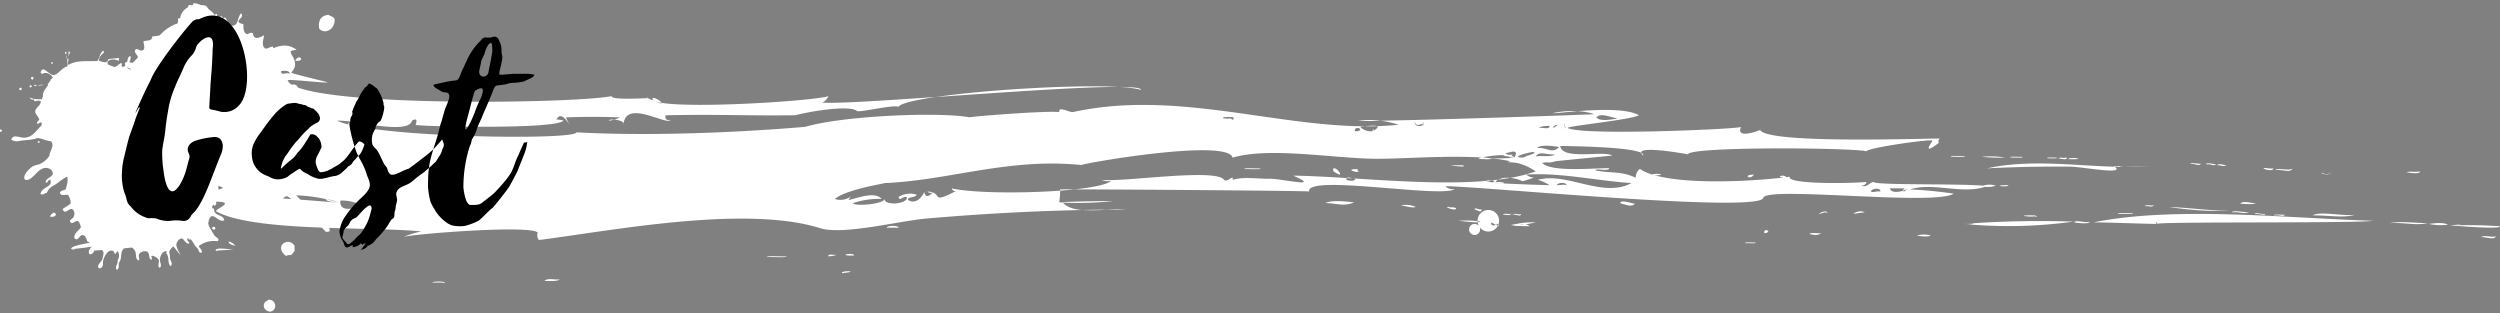
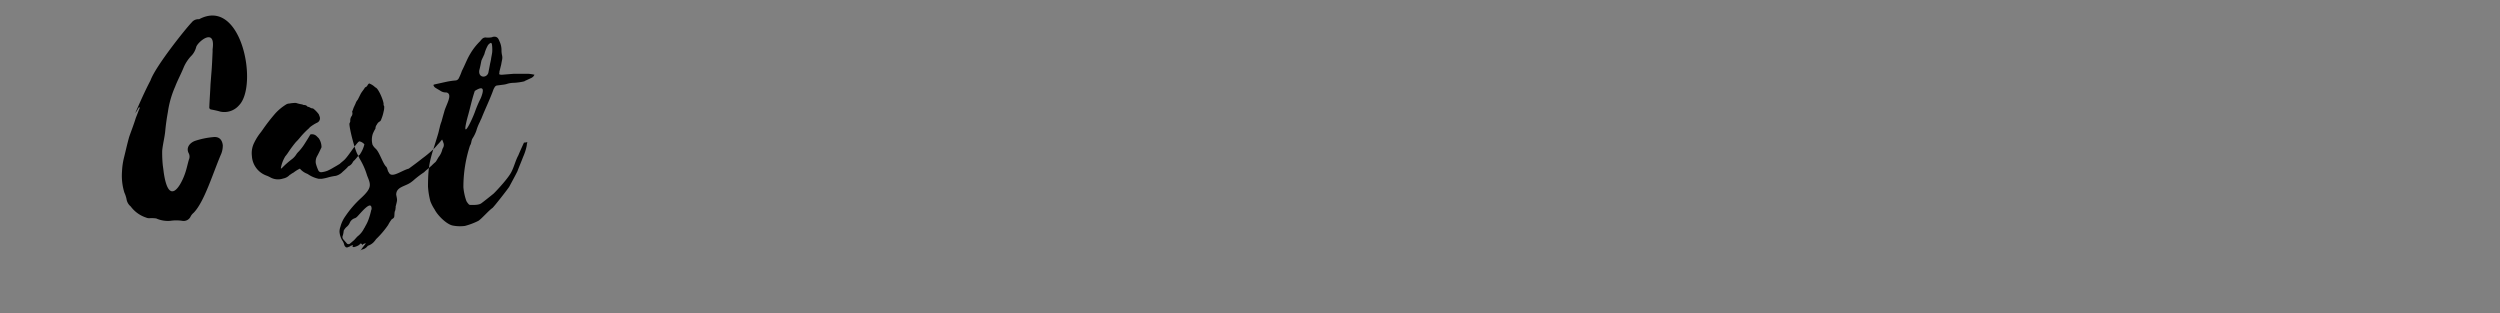
<svg xmlns="http://www.w3.org/2000/svg" width="750" height="94" viewBox="0 0 750 94">
  <rect x="0" y="0" width="750" height="94" fill="#808080" stroke="none" />
  <defs>
    <style>
      .cls-1 {
        fill: #fff;
      }

      .cls-1, .cls-2 {
        fill-rule: evenodd;
      }
    </style>
  </defs>
  <g id="ttl_cast">
-     <path id="シェイプ_3" data-name="シェイプ 3" class="cls-1" d="M4150,69.867c0.32,1.094-14.33-.247-15.01-0.232Q4142.505,69.384,4150,69.867Zm-15.01-.232C4139.22,69.129,4139.28,69.541,4134.99,69.635Zm-6.38-.461c1.2-.128,4.42-0.614,5.74.232A17.438,17.438,0,0,1,4128.61,69.174Zm-11.81-.231c3.75-.631,6.81-0.062,11.49,0C4124.61,69.736,4121.77,68.69,4116.8,68.943Zm5.11-15.276c1.32-.383,2.04.056,4.14-0.231C4125.8,54.4,4122.74,53.785,4121.91,53.667Zm-74.7,15.507c-0.17-1.117-.82.01,0,0-2.4.03-16.09-.5-19.16-0.464,24.28-4.908,57.68-1.3,83.96-.463C4105.78,69.04,4047.1,68.432,4047.21,69.174Zm46.6-2.546c2.21-1.409,9.59.376,12.77-.232C4103.11,67.53,4098.46,66.528,4093.81,66.628Zm2.56-12.729c1.39,0.49,2.45.413,3.19-.232C4098.75,54.452,4097.69,54.529,4096.37,53.9Zm0,0C4097.44,53.784,4097.41,54.247,4096.37,53.9Zm-13.73-.927c0.21-.776,4.52.452,5.11-0.463C4087.32,54.023,4084.29,52.734,4082.64,52.972Zm2.88,13.424c-0.57.782-1.64-.006-3.2,0.232C4081.63,66.185,4084.66,66.481,4085.52,66.4Zm-6.39-13.887c-0.72-.426,1.8.241,2.87,0C4081.96,53.49,4079.36,52.878,4079.13,52.509Zm0.32,13.656c0.48,0.6-2.04-.068-2.87,0C4076.13,65.539,4078.46,66.343,4079.45,66.164Zm-7.34-3.008c0.68-1.148,3.36-.055,4.79-0.232C4075.28,63.5,4074.17,63.094,4072.11,63.156Zm-2.55,2.545c0.29-.733,3.71.013,5.1,0C4072.97,66.27,4072.05,65.5,4069.56,65.7Zm-1.3-.444c0.22-.007.44-0.009,0.66-0.018C4064.99,65.406,4067.01,65.3,4068.26,65.257Zm-17.54-1.176c5.98,0.233,12.43,1.158,18.2,1.158-0.12,0-.37.007-0.66,0.018A94.685,94.685,0,0,1,4050.72,64.081Zm14.36-12.5c0.85-.736,1.82,0,2.88,0C4066.8,52.117,4066.43,51.5,4065.08,51.583Zm-3.19-.231c-0.29-.733,2.3-0.118,2.87,0C4064.22,51.957,4063.11,51.026,4061.89,51.352Zm-4.79-.231c0.07-.47,1.89.079,3.2,0C4059.64,51.971,4058.46,51.062,4057.1,51.121Zm-13.72,12.728c0.34-.523,2.01-0.086,2.87-0.229C4045.42,64.3,4044.87,63.744,4043.38,63.849Zm-3.51,2.083c0.33,0.482-3.23.12-4.47,0.232C4035.07,65.684,4038.63,66.044,4039.87,65.932Zm-2.23-13.861c2.38,0.007,4.72-.062,7.01-0.256A47.369,47.369,0,0,1,4037.64,52.071Zm-16.57-.079c-8.32-.07-16.64.084-24.94,0.517,12.4-2.752,25.79-.844,38.28-0.489C4037.88,54.594,4024.53,52.021,4021.07,51.992Zm13.05-.177a3.522,3.522,0,0,0,1.42.135c0.7,0.057,1.4.1,2.1,0.121-1.07,0-2.15-.021-3.23-0.052C4034.32,51.954,4034.23,51.888,4034.12,51.815Zm1.42,0.135c-0.47-.038-0.95-0.082-1.42-0.135C4036.89,51.755,4036.42,51.912,4035.54,51.95Zm-15.15-2.218C4021.41,48.888,4026.81,49.985,4020.39,49.732Zm-2.87-.231c0.8-.424,1.23.017,2.55-0.232C4020.14,50.252,4018.07,49.533,4017.52,49.5Zm-3.19,0c-0.85-.41,1.87-0.169,2.55-0.232C4017.73,49.68,4015.01,49.438,4014.33,49.5Zm-11.17-.231c-0.61-.456,2.56-0.139,3.51-0.233C4007.27,49.493,4004.11,49.176,4003.16,49.27Zm-8.62-.232a28.054,28.054,0,0,1,7.02.232A50.944,50.944,0,0,1,3994.54,49.038Zm-9.26,0c-0.42-.474,3.01-0.125,4.15-0.231C3989.85,49.28,3986.42,48.931,3985.28,49.038Zm-60.97,6.018c-0.01-.7,1.12-0.576,1.91-0.7C3925.69,54.917,3925.37,55.453,3924.31,55.056ZM3463.64,70.614c-0.03-.642.6-0.705,0.96-0.36C3464.72,71.141,3463.96,71,3463.64,70.614Zm-52.33-25.874C3411.63,43.537,3412.46,45.242,3411.31,44.739Zm570.35,0.1c-5.48,4.232-1.9-.5-1.92-0.635-0.26-.606-19.52,2.118-19.78,3.176-4.11-1.078-53.35-1.508-53.6.936-1.09-.262-14.39-2.593-13.99-0.47-3.76-1.949-24.07-2.033-24.31-2.054,0.62,4.378,12.84,1.269,15.63,2.859,0,0.056-10.98,1.063-17.12,1.726a5.822,5.822,0,0,1-2.74.316c-0.58.075-1.02,0.138-1.2,0.182,2.78,2.9,15.9,1.493,20.11,1.588-0.06,1.092-4.01-.105-4.15.634,4.79,1,7.69.133,12.13,2.224a3.25,3.25,0,0,1,1.24-2.658,13.248,13.248,0,0,0,3.66,1.686,4.95,4.95,0,0,1,2.83.013,4.211,4.211,0,0,1-2.7.026c9.43,2.92,28.24,2.176,39.29.862-0.3-.034-0.67-0.094-1.15-0.193a0.166,0.166,0,0,0,.17-0.212,1.725,1.725,0,0,1,1.87.3q0.54-.068,1.05-0.137c-1.25,2.173,16.27,2.132,22.98,1.589a1.259,1.259,0,0,1-1.6.953c1.56,1.073,2.51-.953,3.83-0.953-0.08,1.015,25.8.437,32.7,1.115a6.121,6.121,0,0,1,3.84-.015,7.111,7.111,0,0,1-3.21.342c-6.92,2.307-15.79-1.412-22.48.782q6.57,0.315,13.08,1.27c-5.58,3.742-56.68-2.338-57.11,1.271-1.45,4.706-86.59-3.632-95.41-3.495a3.211,3.211,0,0,0,2.86.832c-3.78,2.857-44.86-4.548-43.71.757,0.1-.218-53.34-0.619-70.4-0.643,5.42-.575,9.65-1.421,11.05-2.535a4.835,4.835,0,0,1-2.87-.317c6.45,0.713,33.86-3.523,36.63-.093,0.92,1.145,3.06-1.8,2.62.093,3.37-1.065,7.62-.254,11.09-0.334,3.54-.08,16.06,3.015,7.1-0.937,4.88,0.069,10.34.371,16.09,0.722a0.749,0.749,0,0,0-.14.549c1.03,0.354,2.81.434,2.64-.395,13.01,0.807,27.19,1.723,39.18.715,0.73,0.129,2.53.833,2.54,0a7.771,7.771,0,0,1-.85-0.152c0.67-.068,1.34-0.142,1.99-0.224a1.659,1.659,0,0,0-.82,1.011c0.99,0.083,1.64.109,2.05,0.1q7.11,0.357,14.22.532a13.252,13.252,0,0,0-3.51-1.588c8.57-2.482,19.55,5.63,28.08.953-10.64-.682-20.85-3.173-31.59-2.541a4.116,4.116,0,0,0,2.55.952c-0.76,0-3.74,1.323-3.83.954a9.64,9.64,0,0,0-3.6-.9,48.71,48.71,0,0,0,7.75-1.957,16.8,16.8,0,0,0-5.36-2.484,18.747,18.747,0,0,0-2.87-.272c-0.21-.135.19-0.219,0.79-0.255a49.927,49.927,0,0,0-5.62-.882c-0.78.5-2.85,0.065-4.11,0.212a1.569,1.569,0,0,1,.91-0.476c-3.81-.242-7.88-0.263-11.9-0.189a0.506,0.506,0,0,1-.46.009c-8.02.161-15.78,0.676-20.84,0.525-13.23-.394-30.81-3.45-41.48-0.317-1.4-5.894-45.27,1.75-45.31,2.224-21.86-2.256-39.93,4.65-59.04,5.4,0.67,0.021-11.57,1.856-14.99,4.765a5.311,5.311,0,0,0,5.1-.953,3.262,3.262,0,0,0-.95,1.272c2.2-.419,7.89-2.769,9.89-0.318a24.017,24.017,0,0,0-8.62,1.271c0.37,1,9.05.374,9.57-1.271-0.44,1.888,6.14,1.815,6.71-.318-0.91-1.14-2.28,1.439-2.56-.319a6.705,6.705,0,0,1,5.43-.634c-0.44,1.067-2.97.5-2.55,1.588,2.6,1.693,4.65-1.74,4.81-2.425,0.33,1.576,1.18,1.647,2.52.2a1.523,1.523,0,0,1-1.59-.317c5.15,0.232.39,4.141,8.93-.319a1.017,1.017,0,0,1-1.59-.636c5.57,1.352,20.65,1.567,32.51.693a24.707,24.707,0,0,1-.28,3.437,7.618,7.618,0,0,0,1.08.147c1.22,1.417,3.33,2.019,5.77,2.226-15.58.333-31.44,1.221-46.71,2.556-8.33.731-25,5.036-31.86,2.889-22.58-7.065-62.9.822-84.39,3.553a2.411,2.411,0,0,1-.35-2.237c-2.33-2.346-36.54.361-40.15,1.278a24.665,24.665,0,0,1,5.28-1.6c-6.23-.682-16.83-0.709-27.68-1.077a2.324,2.324,0,0,1,.16.954,1.56,1.56,0,0,1-1.22.186l-1.14-1.219c-12.94-.5-25.84-1.576-31.76-4.917,0.14-.921,5.89-2.789.08-2.879-0.04.182-.05,0.371-0.08,0.554,0.24,0.028.47,0.055,0.71,0.085a2.163,2.163,0,0,1-.72-0.014,1.089,1.089,0,0,1-.27.57c-0.28.349-.25-0.385-0.48-0.22a0.851,0.851,0,0,0-.39.821c0.09,0.486.44,0.072,0.58,0.406-0.12,2.247,2.84,1.536,3.04,3.4-1.7.865-3.42-2.8-4.44-.458-0.11.251-.2,0.46-0.27,0.661a1.312,1.312,0,0,1,.12.278c-0.07.006-.13,0.008-0.19,0.008a2.657,2.657,0,0,0,.49,1.754c0.47,0.85,1.18,2.091,1.41,2.371,0.48,0.587,1.65.795,0.91,1.675a7.4,7.4,0,0,0-5.68,1.443c0.39,0.821,1.08,1.142.92,1.913-0.77.464-.84-0.553-1.17-1.05-0.26-.4-0.68-0.679-0.93-1.058a11.057,11.057,0,0,0-1.12-1.764c-0.25.028-.5,0.058-0.74,0.085a5.052,5.052,0,0,0,.67-0.14l-0.06-.05a0.826,0.826,0,0,0-.61.191,0.878,0.878,0,0,1,.1-0.405,1.213,1.213,0,0,0-.43.026c-0.49.541,0.59,0.891,0.52,1.406-0.6.43-1.4-.686-1.93-1.354-0.98-.376-1.71.807-1.92,1.541-0.09,1.153.71,2.185,1.26,3.42l-2.17-2.676a3.654,3.654,0,0,0-1.25,1.661,8.891,8.891,0,0,1,.26,2.031c0.16,0.756.95,1.665,0.13,2.226-1.04-1.074-.18-2.463-1.22-3.8-0.21-.3.12-0.432,0.11-0.668-1.12-.208-1.96,1.233-2.07,2.353-0.09.963,0.82,2.232-.14,2.618-0.72-.642.15-1.735-0.28-2.508a3.372,3.372,0,0,0-1.92-1.116c-0.56.249,0.27,0.913-.19,1.193-0.99-.154-0.33-1.718-1.31-2.422a2.177,2.177,0,0,0-2.37.7c-0.36.66,0.15,1.148-.02,1.948-1.18-.142-0.82-1.645-1.08-2.431a2.589,2.589,0,0,0-1.08-1.439c-0.79.09-1.59,0.173-2.38,0.248a2.418,2.418,0,0,0-.46.573c-0.46.753-.32,1.744-0.56,2.728-0.1.419-.43,0.806-0.52,1.252-0.13.74,0.22,1.4-.63,1.923-0.75-1.213.62-1.8,0.22-2.9a2.43,2.43,0,0,0,.09-2.71c-0.55.2-.38,0.616-0.86,0.839a4.2,4.2,0,0,0-.51-0.931,1.59,1.59,0,0,0-1.54.246,5.652,5.652,0,0,0-1.49,2.76c-0.14.838,0.25,2.015-1.19,2.228-0.98-.77.49-1.731,0.93-2.692a7.967,7.967,0,0,0,.39-2.152c-0.14-.226-0.28-0.449-0.42-0.656-0.82.052-1.62,0.1-2.39,0.146a1.376,1.376,0,0,1-1.39,1.138c-0.64-1.016.18-1.6,0.6-2.3q-2.76.449-5.6,0.7c-0.29-.055-0.56-0.069-0.53.051-0.19-.712,2.17-1.352,5.65-1.905a8.364,8.364,0,0,0-.79-0.417c-0.37-1.072-.71-2.122-1.71-1.837-0.64.182-.72,1-1.6,1.246a0.619,0.619,0,0,0-.48-0.22c-0.51-1.482,1.16-2.314,1.85-3.438a4.2,4.2,0,0,0-.67-1.686c-0.8-.8-1.7,1.042-2.39.229-0.63-.745.3-0.81,0.83-1.549a1.951,1.951,0,0,0-.18-2.321c-1.06-.782-2.36,1.918-3.06-0.126,0.77-.65,1.54-0.9,2.43-1.7a4.943,4.943,0,0,0-.75-2.489c-0.78-.388-2.24.589-2.48-0.811,0.45-.687.98-0.476,1.75-0.966,0.26-1.178.81-2.479,0.4-3.791a17.73,17.73,0,0,0-2.95,1.995c-1.36.928-2.53,1.259-3.12,2.875-0.63.08-1.18,0.775-1.92,0.36,0.16-2.075,4.02-2.119,2.88-4.313-0.7.018-.64,1.162-1.32,0.839-0.12-1.242,2.11-1.576,2.16-2.755a1.856,1.856,0,0,0-1.2-1.437c-3.27-1.155-4.75,4.209-7.2,3.354-0.86-1.167,1.37-3.429,2.52-4.073a8.63,8.63,0,0,1,1.68-.479,6.712,6.712,0,0,0,3.24-2.755c-0.41-.506,1.75-3.014.36-4.193-1.58-.162-2.81-0.962-4.2-0.958-0.91.517-3.63,0.587-5.16,0.839a3.1,3.1,0,0,1-2.52-.36c0.5-1.785,2.43-.576,3.84-0.6,2.52-.04,3.48-2.03,5.16-3.594a2.319,2.319,0,0,0,.12-0.958c-0.49-.206-0.78.5-1.32,0.359-0.39-.557.5-0.852,0.6-1.318-0.38-.994-1.34-1.646-1.2-2.516,0.17-1.03,1.58-1.576,1.68-2.875a1.835,1.835,0,0,0-1.68,0c-0.34.017-.35-0.294-0.36-0.6a0.98,0.98,0,0,1-1.32-.6c1.12,0.666,2.46.52,3.6,0.6,0.48-.651.25-1.445,0.6-2.276,0.37-.872,1.3-1.736,1.32-2.156,0.01-.213-0.18-0.181-0.31-0.134,0.05-.025.11-0.058,0.19-0.106,0.64-.377.87-1.5,1.56-1.8-0.44-1.064-2.25-1.994-3.24-1.078a1.1,1.1,0,0,0-.48-0.479c0.81-2.509,2.32.781,3.96,0.719,1.36-.052,2.41-2.288,4.08-2.516,0.34-1.26-.4-2.886-0.24-3.474a7.318,7.318,0,0,1,.24,1.318c0.36,0.121.21-.267,0.24-0.479,0.32,0.519-.27,1.539.12,2.156,2.2-1.518,5.73-1.052,8.64-1.2,0.74-.9.75-2.525,1.8-3.115a1.387,1.387,0,0,0,.24.479c-0.61.742-1.54,1.18-1.56,2.516,1.13,0.4,2.57,1.043,2.76-.359,0.91-.333,2.27-0.213,3.24-0.479a2.029,2.029,0,0,1-.12.958c-0.99-.727-3.69-0.7-3.24.958a8.354,8.354,0,0,0,2.16.838c0.78-.267,1.17-0.912,1.92-1.2,0.3,0.365.11,0.482,0.12,1.078a1.136,1.136,0,0,0,1.13-.3,1.06,1.06,0,0,1-.14-0.828,1.157,1.157,0,0,1,.62-0.242c0.2-.843.29-1.754,1.03-1.748a2.109,2.109,0,0,1-.42,1.791c0.32,0.06.66,0.155,1.01,0.2a9.236,9.236,0,0,0,1.64-1.684c-0.13-.848-1.52-1.467-0.59-2.45,0.78-.035.97,0.535,1.79,0.459,1.2-.295.54-1.757,0.45-2.756,0.99-.419,2.59.078,2.69-1.532a7.792,7.792,0,0,0,2.24-.306,12.336,12.336,0,0,1,4.78-3.369,1.346,1.346,0,0,1,.41-0.064,1.876,1.876,0,0,0,.19-1.494,0.936,0.936,0,0,1,.7-0.18,4.375,4.375,0,0,1,2.25-3.226,4.671,4.671,0,0,1,.36-0.684c0.35-.206.76,0.179,1.12-0.04a3.228,3.228,0,0,1,.36-0.567,5.588,5.588,0,0,1,2.13.584,13.719,13.719,0,0,1,1.5.163,7.52,7.52,0,0,1,.74.944c0.73,0.751,1.49.986,1.71,1.748,0.29,0.16.52-.357,0.81-0.19,0.3,0.31-.04.675,0.15,0.994,0.72,0.536.9-.79,1.6-0.08a0.982,0.982,0,0,1-.15.469,3.241,3.241,0,0,0,.91-0.369c0.95,1.137.89,2.809,2.54,2.45,1.46-.319,1.26-2.725,2.24-3.675,0.93,0.955-.49,1.607-0.75,2.3,0,0.871,1.05.655,1.49,1.072-0.08,1.334.04,2.423,1.05,2.909,0.68-.17,1-0.643,1.79-0.306,0.19,2.245,2.15,1.3,3.29.613,0.02,1.214-.99,3.108.45,3.982,0.99,0.055,1.14-.5,2.24-0.613a1.225,1.225,0,0,1,.1.547c2.39-1.075,4.86-1.245,7.03.5-4.85.13,2.18,2.762-1.66,6.8,0.5,0.377,11.08,2.867,10.92,2.878-0.14.375-10.47-.895-11.97-0.64a2.729,2.729,0,0,0,1.32,1.408,1.31,1.31,0,0,1,1.74.8c15.38,5.769,83.49,4.715,94.15,2.592-0.17,1.166,7.53.681,10.83,0.643,0.49,0.213,1.33.545,2.12,0.853a0.929,0.929,0,0,1-.72-0.7c0-.809,2.58.587,2.71,1.212a9.012,9.012,0,0,1-1.98-.51c0.91,0.357,1.74.678,1.84,0.737a0.19,0.19,0,0,0,.14-0.227c10.08,1.7,45.34-.536,50.08-1.99a3.412,3.412,0,0,1-1.91,1.907c3.76,0.369,17.86-.546,34.13-1.663-6.25.909-10.56,1.926-11.16,2.933-1.68-.692-11.77,1.791-12.44,1.271-2.55-1.979-15.4.375-18.51,1.271-14.15.2-23.31-.334-38.92,0.014-0.33,1.014.18,1.53,1.51,1.548-1.9,1.2-13.18-6.118-14.15.914-0.15-.7-1.61-1.061-2.81-1.156a9.116,9.116,0,0,0,1.71-.666q-8.1-.339-16.2,0c2.95,6.2-.99-3.348-2.82.64a7.677,7.677,0,0,1,2.11.319c-2.26,2.712-43.03,1.779-44.38,1.279q0.84-2.357-1.06-1.279c-0.7,2.954-8.32,1.876-14.72.889a3.379,3.379,0,0,1-2.68.152,1.546,1.546,0,0,1,.44-0.5,32.026,32.026,0,0,0-5.58-.546,17.368,17.368,0,0,0,3.45,1.167,0.274,0.274,0,0,1-.11-0.278,1.256,1.256,0,0,1,.9-0.153c0.09,0.263-.29.485-0.58,0.483,16.49,4.032,68.09,4.573,68.2,2.3,19.93,1.1,45.45.308,68.56-1.636,11.6-3.385,40.15-4.552,49.46-2.859-0.03-.225,22.58-2.027,26.81-1.588-0.27-1.905,3.01.175,4.14,0,30.1-6.574,59.56,4.106,87.43,4.277-0.4.049-.81,0.1-1.27,0.17a4.318,4.318,0,0,0,3.83,1.272,0.242,0.242,0,0,0,.16-0.1c1.15-.7,1.5-1.164,1.03-1.387,2.17-.065,4.32-0.2,6.47-0.42a29.065,29.065,0,0,0-5.39-1.217c17.07-.268,60.97-1.742,64.1-1.959a18.79,18.79,0,0,0-5.01-.895c6.32-.5,14.89-0.821,18.41,1.213-2.25,1.355-21.53,3.256-21.38,3.811,4.15,2.434,52.05.318,52.02-.318-1.52,3.471,3.92,1.655,5.95.862l-0.21.092c2.32,4.175,47.99,2.522,53.92,2.541A0.958,0.958,0,0,0,3981.66,44.836Zm-10.72,14.373c0.07,0.338.57,0.447,1.14-.713a1.907,1.907,0,0,0-.37,0h-4.73C3967.16,59.845,3969.48,59.721,3970.94,59.209Zm-6.83.241c0.12-1.308-2.59-.945-2.88,0C3962.18,59.885,3962.62,59.264,3964.11,59.451Zm-97.01-1.907c1.58,0.034,1.57-.312,2.87,0C3869.71,56.46,3867.06,56.873,3867.1,57.544ZM3438.19,22.168v0.171a1.8,1.8,0,0,0,1.27.5C3439.08,22.583,3438.59,22.4,3438.19,22.168Zm27.35,35.587a2.467,2.467,0,0,0,.07,1.127,7.448,7.448,0,0,0,1.31-.549A10.892,10.892,0,0,0,3465.54,57.755Zm21.45-33.63c-0.14-1-1.72-1.015-2.73-.736a1.618,1.618,0,0,0,.43.746C3485.52,24.109,3486.4,23.78,3486.99,24.125Zm-0.84,36.719a2.192,2.192,0,0,0-1.27.687c0.84,0.057,1.68.117,2.52,0.176C3486.98,61.4,3486.57,61.114,3486.15,60.844Zm11.86,0.949a46.9,46.9,0,0,0-9.19-1.188c0.38,0.373.74,0.7,0.99,0.974,0.1,0.1.2,0.214,0.3,0.322q5.67,0.417,11.32.907A8.334,8.334,0,0,0,3498.01,61.792Zm9.57,1.375a12.846,12.846,0,0,0-5.44-1q-0.525,3.963,6.69,1.6C3508.09,62.442,3507.39,62.733,3507.58,63.167Zm261.56-25.637c0.24-.017.94,1.052,0.96-0.319C3766.65,36.767,3765.4,37.8,3769.14,37.531Zm37.33,3.813c0.79,0.046,1.55.058,1.6-.636C3807.59,40.2,3806.25,40.242,3806.47,41.344Zm20.25-2.249c-1.27.67-2.06,0.468-2.38-.611,0,1.407,1.71,1.631,2.49,1.023,0.14,0.155.35,0.081,0.39-.706A0.373,0.373,0,0,0,3826.72,39.095Zm26.3,8.563c-1.6.269-1.66,0.538-.24,0.8a4.86,4.86,0,0,0,.98-0.118,0.874,0.874,0,0,1-.13.252c0.13,0.018.24,0.036,0.39,0.054-0.14-.011-0.27-0.017-0.41-0.027a0.8,0.8,0,0,1-.32.244,1,1,0,0,1,1.05.419c-1.48-.045-1.71-0.224-1.48-0.335-0.54.023-1.24-.163-1.97-0.144a2.285,2.285,0,0,1,.59-0.269,31.861,31.861,0,0,0-6.77.694,5.662,5.662,0,0,1,1.24.132c0.42,0.033.82,0.073,1.23,0.112-0.29-.012-0.57-0.028-0.85-0.045a4.792,4.792,0,0,0,1.25.082c-0.13-.014-0.27-0.024-0.4-0.037a51.015,51.015,0,0,0,7.16-.19Q3855.63,46.915,3853.02,47.658Zm4.19,1.628c0.07-.536,4.23-1.293,2.87-1.59C3861.56,47,3851.4,49.285,3857.21,49.285Zm9.25-.954c-2.4.166-4.75-1.155-5.74,0.636C3862.09,48.557,3865.53,49.236,3866.46,48.331Zm-4.78-7.942c0.97-.3,3.23.68,3.19-0.636C3864.27,39.8,3862.25,39.733,3861.68,40.389Zm5.74-.954C3865.73,39.508,3865.07,41.276,3867.42,39.436Zm-6.38,6.99c3.09-.359,4.5,1.923,6.7-0.317C3865.7,45.722,3862.02,45.351,3861.04,46.426Zm24.25-8.9c-2.58-.414-4.98-1.75-6.38-0.319C3879.92,38.525,3883.29,37.88,3885.29,37.531Zm-15.68,3.031c0.01,0.184.04,0.318,0.05-.173C3868.86,37.5,3869.43,40.391,3869.61,40.562Zm0,0c-0.02-.174-0.02-0.392.05-0.173C3869.66,40.547,3869.64,40.59,3869.61,40.562Zm-2.19-1.126C3866.94,39.809,3866.86,39.461,3867.42,39.436Zm-10.21,9.85C3856.68,49.285,3857.26,48.91,3857.21,49.285Zm-30.49-10.19c0.16-.085.32-0.181,0.5-0.294a0.963,0.963,0,0,1-.39.706A0.559,0.559,0,0,1,3826.72,39.095ZM3508.83,63.767a1.491,1.491,0,0,1-1.25-.6A12.37,12.37,0,0,1,3508.83,63.767Zm-10.82-1.975a19.3,19.3,0,0,1,3.42,1.015C3498.25,62.529,3497.32,61.856,3498.01,61.792Zm473.7-3.3h0.37a2.092,2.092,0,0,1-1.14.713A0.7,0.7,0,0,1,3971.71,58.5ZM3812.06,41.243c-0.06.034-.1,0.066-0.16,0.1C3811.55,40.2,3812.26,40.939,3812.06,41.243Zm-33.95,11.267c0.23,0.487-3.45.117-4.79,0.232C3773.09,52.255,3776.77,52.625,3778.11,52.509Zm21.71,0.7a0.746,0.746,0,0,1,.05-0.344A1.125,1.125,0,0,0,3799.82,53.2Zm0.05-.344c0.52-1.857,4.62,3.789-.05.344C3800.14,53.446,3799.97,52.656,3799.87,52.861Zm6.97-.119c1.26,0.071-.36.8,0.96,0.695C3807.51,54,3803.22,52.78,3806.84,52.741Zm28.41-1.157h3.51C3840.67,52.267,3836.01,51.81,3835.25,51.585Zm-112.9,7.223c-1.37.145-2.81,0.271-4.3,0.381a1.464,1.464,0,0,1,.04-0.375C3718.96,58.807,3720.43,58.805,3722.35,58.808Zm83.46-3.294-1.75-.108C3804.38,55.04,3805.21,55.381,3805.81,55.514Zm0,0,0.48,0.03A1.069,1.069,0,0,1,3805.81,55.514Zm0.66-.194a0.687,0.687,0,0,1,.09.241l-0.27-.017A0.232,0.232,0,0,0,3806.47,55.319Zm39.28,0.956h-0.01l-0.02,0Zm0.47-.226a2.459,2.459,0,0,1,1.21.072c-0.49.05-.99,0.095-1.48,0.138A0.309,0.309,0,0,0,3846.22,56.049Zm-0.47.226,0.2-.017A0.556,0.556,0,0,1,3845.75,56.275Zm0.47-.226a1.814,1.814,0,0,0-.5.224A0.9,0.9,0,0,1,3846.22,56.049Zm6.75-.678c-1.16.2-2.34,0.376-3.55,0.526A6.522,6.522,0,0,1,3852.97,55.371ZM3811.26,49.6h0Zm-133.99,9.965c-0.01-.039-0.02-0.075-0.03-0.116C3677.28,59.439,3677.29,59.484,3677.27,59.567Zm173.38-2.555c-0.68-.034-1.37-0.066-2.05-0.1C3848.79,56.163,3852.68,56.987,3850.65,57.012Zm55.7-8.681c0-.006.01-0.012,0.01-0.018C3906.46,48.337,3906.47,48.346,3906.35,48.331Zm-13.98-.487c0.46,0.24.69,0.506,0.58,0.806A1.616,1.616,0,0,1,3892.37,47.844Zm41.69,7a0.566,0.566,0,0,0-.17.212C3933.98,54.853,3934.04,54.817,3934.06,54.844Zm-200.02,7.466a97.141,97.141,0,0,1-15.19.464c-0.04-.05-0.09-0.1-0.13-0.147Q3726.385,62.326,3734.04,62.309Zm3.83,2.541c-1.92,0-3.84.013-5.77,0.032A30.211,30.211,0,0,1,3737.87,64.85ZM3724.62,65q3.75-.08,7.48-0.117A53.306,53.306,0,0,1,3724.62,65Zm-303.28,11.75c0.18-.015.36-0.035,0.53-0.051C3422.5,76.817,3423.24,77.132,3421.34,76.749Zm-7.22-49.513C3413.95,27.331,3414.01,27.278,3414.12,27.236Zm180.66,4.241c-0.14,0-.29,0-0.45,0C3593.75,31.228,3593.66,31.144,3594.78,31.477Zm140.73-3.4c-11.29-.038-34.66,1.647-54.77,3.028C3695.82,28.911,3722.21,27.352,3735.51,28.075Zm6.83,0.878a32.264,32.264,0,0,0-6.83-.878C3739.76,28.089,3742.34,28.341,3742.34,28.953ZM3587.03,39.47c0.01-.145.02-0.282,0.04-0.416A0.614,0.614,0,0,1,3587.03,39.47Zm-2.77-1.572a9.365,9.365,0,0,1-1.46.293C3582.45,37.927,3583.25,37.818,3584.26,37.9Zm228.83,1.958q-1.86.056-3.75,0.046Q3812.415,39.524,3813.09,39.856Zm-5.66-1.689a28.819,28.819,0,0,1,6.74.052A56.929,56.929,0,0,1,3807.43,38.167Zm58.4-2.224a26.1,26.1,0,0,1,7.43-.578C3869.15,35.687,3866,36.08,3865.83,35.943Zm62.43,4.99C3929.34,40.455,3929.1,40.6,3928.26,40.933Zm-432.5-30.339c-0.49-3.033,1.16-4.052,2.84-4.135,0.58,0.494,1.29.413,1.79,1.225C3500.64,10.633,3497.62,12.534,3495.76,10.595Zm-7.17,9.648c0.23-.7,1.25-1.557,1.79-0.613C3490.25,20.31,3489.4,20.256,3488.59,20.242Zm-68.04-2.815c0.33-.087.24,0.238,0.48,0.239a2.776,2.776,0,0,0-.36,1.437A8.976,8.976,0,0,1,3420.55,17.428Zm-0.72.838a0.478,0.478,0,0,1-.24-0.718,0.949,0.949,0,0,1,.36.119A2.119,2.119,0,0,1,3419.83,18.266Zm-4.44,2.4a0.773,0.773,0,0,1,.48.12c0.02,0.215-.15.253-0.12,0.479A0.508,0.508,0,0,1,3415.39,20.662Zm-3.48,6.828c0.24-.054.66-0.059,1.2-0.12C3412.72,27.659,3410.42,27.823,3411.91,27.49Zm-1.68.12c0.3-.489.39,0.125,0.96,0a1.59,1.59,0,0,1-.84.24A0.187,0.187,0,0,0,3410.23,27.609Zm-0.96-2.208a0.45,0.45,0,0,1,.83-0.073c-0.19.19-.06,0.353-0.27,0.544A0.553,0.553,0,0,1,3409.27,25.4Zm-0.36,2.807v-0.6c0.3-.018.58-0.022,0.6,0.24C3409.53,28.186,3409.22,28.195,3408.91,28.208Zm-3.12.24a0.778,0.778,0,0,1,.6-0.12,0.686,0.686,0,0,1,0,.719A0.492,0.492,0,0,1,3405.79,28.448Zm-6.03,12.7c0.24-.4.51-0.421,0.83-0.073A0.418,0.418,0,1,1,3399.76,41.153ZM3415,66.966a2.216,2.216,0,0,1,1.06-1.165C3417.43,66.015,3416.67,67.386,3415,66.966Zm55.6,8.8c-0.83-.291-1.87-0.369-2.04-1.317A3.314,3.314,0,0,1,3470.6,75.764Zm-5.91,1.411c-0.16-1.25,5.11-.174,5.52-0.219q-2.67.005-5.34,0.243C3464.78,77.159,3464.7,77.137,3464.69,77.175Zm-0.01.039,0.19-.015C3465.1,77.308,3465.37,77.554,3464.68,77.215Zm15.75,14.731a1.837,1.837,0,0,1,1.96,2.615c-1.05,2.126-4.33.115-2.9-1.88C3479.8,92.244,3480.08,92.434,3480.43,91.945Zm7.97-16.074a4.39,4.39,0,0,0,0,1.3,4.7,4.7,0,0,1-1.12,1.347,3.6,3.6,0,0,0-1.52.253c-1.05-.874-1.87-1.968-1.19-3.277A2.218,2.218,0,0,1,3488.4,75.871ZM3533.39,87c-0.66-.414-2.32-0.169-3.52-0.234C3528.92,86.549,3533.76,86.094,3533.39,87Zm34.54-1.164c-0.8.636-2.87,0.436-4.58,0.465C3564.38,85.3,3565.79,85.967,3567.93,85.834Zm68.13-6.939c-0.17.5-4.32,0.1-6.07,0.232C3630.16,78.623,3634.31,79.023,3636.06,78.9Zm15-.462a8.618,8.618,0,0,1-2.55.462C3648.31,77.982,3650.26,78.623,3651.06,78.433Zm3.19,5.323a9.987,9.987,0,0,0-1.59.231C3651.93,83.15,3657.24,83.274,3654.25,83.756Zm-0.64-5.323c0.71-.39,2.81-0.346,2.56.231C3655.25,78.636,3654.08,78.791,3653.61,78.433Zm15.97-8.1a33.936,33.936,0,0,0-3.52,0C3665.94,69.583,3669.7,69.583,3669.58,70.331Zm136.62-7.638c-2.97,1.392-5.39.228-8.62,0.232C3799.69,61.928,3803.47,62.436,3806.2,62.694Zm18.52,1.388c-1.03.428-3.15-.336-4.48-0.462A7.228,7.228,0,0,1,3824.72,64.082Zm9.57,0.232C3833.48,63.956,3835.98,64.016,3834.29,64.314Zm0,0C3837.84,63.688,3837.51,65.735,3834.29,64.314Zm7.98,0.463c0.47-.686,1.25.305,2.24,0C3844.42,66.1,3843.07,64.918,3842.27,64.777Zm1.92,3.7c-0.74.541-4.8-.121-6.71-0.231A28.748,28.748,0,0,1,3844.19,68.48Zm-0.32,1.62a1.937,1.937,0,0,0-.19-0.3A3.231,3.231,0,1,1,3843.87,70.1Zm-0.19-.3a2.392,2.392,0,0,0,.19.3A1.659,1.659,0,1,1,3843.68,69.8Zm5.08-.348c-0.64.239-1.58,0.391-1.38-.736C3847.97,69.041,3848.42,69.276,3848.76,69.448Zm0.53-.274c0.13,0.312,1.13,1.113-.53.274a3.49,3.49,0,0,0,.46-0.211C3849.27,69.236,3849.31,69.219,3849.29,69.174Zm0,0c0.02,0-.01.027-0.07,0.063C3849.05,69.241,3848.72,69.106,3849.29,69.174Zm4.15-3.009c-0.94.691-1.08,0.244-2.55,0.231C3851.13,65.875,3852.68,66.307,3853.44,66.165Zm0.32,0.231c0.76-.663,1.81.23,2.56-0.231C3856.19,67.285,3854.75,66.112,3853.76,66.4Zm0.84,2.855c-0.49.113-.99,0.238-1.47,0.385C3854.1,69.114,3854.64,69.118,3854.6,69.252Zm0,0a22.99,22.99,0,0,1,6.19-.54c-1.56.317-2.65,0.516-3.4,0.638-1.22-.006-2.36.387,0,0a1.615,1.615,0,0,1,1.48.518c-1.92-.01-3.84-0.087-5.74-0.231A2.111,2.111,0,0,0,3854.6,69.252Zm31.41-6.219c0-1.338,3.62.009,4.46,0.124-1.35,1.279-3.26-.211-4.46,0C3886.91,63,3886.08,62.621,3886.01,63.033Zm40.53,11.7c0.78,0.429-2.1.155-2.87,0.231C3922.9,74.532,3925.77,74.8,3926.54,74.73Zm2.88-3.7c2.72,0-.74,1.863-0.12.26C3929.2,71.587,3929.69,71.025,3929.42,71.025Zm0,0a0.915,0.915,0,0,0-.09.177C3929.35,71.155,3929.38,71.1,3929.42,71.025Zm16.92,0.926c-1.12.8-2.16,0.533-3.52,0.231C3943.37,71.654,3945.26,72.1,3946.34,71.951Zm-0.64-5.786c0.24-.362,2.34-1.332,2.55-0.232C3947.36,65.316,3946.67,66.15,3945.7,66.165Zm13.72-.463a24.272,24.272,0,0,0-3.19.463c0.98-.721-0.27.043,0,0C3955.56,66.27,3957.65,64.781,3959.42,65.7Zm19.8,6.944c-0.83.507-3.26,0.206-4.15,0A7.8,7.8,0,0,1,3979.22,72.646Zm21.06-14.813c-1.42-.2,1.81-0.406,2.24-0.232C4002.69,57.672,4002.05,58.075,4000.28,57.834Zm10.22,8.794c0.63,0.21.63,0.778,0,.231C4009.07,67.219,4003.69,66.485,4010.5,66.628Zm11.49,1.851a141.637,141.637,0,0,1-32.88.695c2.42,0.281,5.16-.323,0,0A300.336,300.336,0,0,1,4021.99,68.479Zm4.79,0c0.41,0.863-3.92.39-4.47,0.231C4022.34,67.8,4026.18,69.059,4026.78,68.479Zm121.94,4.4c-0.26,1.217-2.98.188-4.47,0.231C4145.59,72.421,4147.45,73.348,4148.72,72.877Z" transform="translate(-3400 -2)" />
    <path id="Cast" class="cls-2" d="M3440.56,35.94h0a7.785,7.785,0,0,0,.63-0.9c0.18-.36.36-0.63,0.45-0.81H3442c-0.45.99-.81,2.07-1.26,3.15-0.54,1.8-1.35,3.87-1.98,5.67-0.63,2.25-1.08,4.32-1.62,6.48a20.886,20.886,0,0,0-.54,3.96,17.008,17.008,0,0,0,.72,6.3,9.3,9.3,0,0,1,.63,1.89,3.546,3.546,0,0,0,1.26,2.25,9.371,9.371,0,0,0,4.59,3.33,2.36,2.36,0,0,0,1.35.18,11.476,11.476,0,0,1,1.71.09,8.6,8.6,0,0,0,4.23.72,12.063,12.063,0,0,1,3.6,0,2.3,2.3,0,0,0,2.52-1.35,3.6,3.6,0,0,1,.9-1.08c3.24-3.33,5.85-12.149,8.28-17.729a6.8,6.8,0,0,0,.45-2.52c-0.18-1.53-.99-2.7-2.97-2.43a23.943,23.943,0,0,0-5.49,1.17c-1.71.72-2.52,2.16-1.8,3.6a2.2,2.2,0,0,1,.09,1.98c-0.45,1.53-.72,3.06-1.35,4.68-1.35,3.6-4.77,9.18-6.21-.9-0.09-.81-0.18-1.35-0.27-2.07a36.137,36.137,0,0,1-.18-4.41c0.18-1.89.72-3.96,0.9-5.76,0.18-1.98.45-3.87,0.81-5.85a28.868,28.868,0,0,1,2.16-7.56c0.72-1.89,1.71-3.69,2.52-5.67a11.6,11.6,0,0,1,2.52-3.78,6,6,0,0,0,1.26-2.34c0.18-1.44,5.94-6.39,4.95.54v0.72c-0.09,2.07-.18,4.32-0.36,6.39-0.09,1.08-.18,2.34-0.27,3.42-0.09,2.25-.27,4.59-0.36,6.84a0.638,0.638,0,0,0,.63.72c0.9,0.18,1.8.36,2.7,0.63a5.82,5.82,0,0,0,5.58-1.89c5.85-5.94.81-32.669-11.97-25.829a2.527,2.527,0,0,0-2.25.99c-1.53,1.53-10.8,13.05-12.33,17.369C3443.44,29.371,3442,32.7,3440.56,35.94Zm67.23,8.46c-0.09.09-.18,0.09-0.27,0.18-1.17,1.17-2.97,4.14-4.14,5.31-0.45.45-.99,0.81-1.44,1.26-0.72.45-1.35,0.81-1.98,1.17a15.639,15.639,0,0,1-1.71.9,7.216,7.216,0,0,1-1.89.45,0.945,0.945,0,0,1-.81-0.45,11.282,11.282,0,0,1-.81-2.25,3.474,3.474,0,0,1,.27-1.89c0.45-.81.9-1.71,1.26-2.52a0.95,0.95,0,0,0,.18-0.45,4.689,4.689,0,0,0-.81-2.61l-0.54-.54a2.018,2.018,0,0,0-1.98-.63c-0.63,1.08-1.26,2.07-1.89,3.06a16.546,16.546,0,0,1-1.53,1.98,5.823,5.823,0,0,0-.72.81,5.508,5.508,0,0,1-1.35,1.53,27.992,27.992,0,0,0-2.97,2.61,1.242,1.242,0,0,1-.36.27,0.481,0.481,0,0,1,0-.36,9.894,9.894,0,0,1,1.08-2.97,1.883,1.883,0,0,1,.36-0.54,15.268,15.268,0,0,0,.9-1.26,34.324,34.324,0,0,1,2.16-2.88,13.825,13.825,0,0,0,1.08-1.17,23.861,23.861,0,0,1,2.97-3.06V40.26a11.923,11.923,0,0,1,2.25-1.44,1.432,1.432,0,0,0,.81-1.8c-0.09-.27-0.18-0.45-0.27-0.72a8.624,8.624,0,0,0-1.53-1.62,0.687,0.687,0,0,0-.45-0.18c-0.45,0-.81-0.45-1.26-0.45a0.279,0.279,0,0,1-.18-0.09,1.161,1.161,0,0,0-.99-0.45,1.279,1.279,0,0,1-.54-0.18,11.62,11.62,0,0,1-1.89-.45h-0.27a9.968,9.968,0,0,0-1.71.18,2.149,2.149,0,0,0-.81.18,14.943,14.943,0,0,0-3.42,2.79,55.493,55.493,0,0,0-3.96,5.13,0.477,0.477,0,0,0-.18.27,16.244,16.244,0,0,0-2.16,3.33,6.959,6.959,0,0,0-.72,4.05,6.626,6.626,0,0,0,4.32,5.85,9.083,9.083,0,0,1,1.35.63,4.777,4.777,0,0,0,3.69.27,3.612,3.612,0,0,0,1.98-1.08,0.314,0.314,0,0,1,.18-0.09,6.059,6.059,0,0,1,.99-0.63,9.636,9.636,0,0,1,1.89-1.17,5.276,5.276,0,0,0,2.16,1.53,1.964,1.964,0,0,1,.45.27,9.169,9.169,0,0,0,3.06,1.26h0.81a13.983,13.983,0,0,0,2.07-.45,16.583,16.583,0,0,1,2.25-.45,4.484,4.484,0,0,0,1.71-.9c0.54-.54,1.26-1.08,1.8-1.71a0.9,0.9,0,0,1,.45-0.36,2.5,2.5,0,0,0,1.08-1.08,1.832,1.832,0,0,1,.54-0.63,13.477,13.477,0,0,0,.99-1.17,2.854,2.854,0,0,1,.54-0.45,9.173,9.173,0,0,0,1.44-3.15A2.691,2.691,0,0,0,3507.79,44.4Zm0.36,32.759c0.18-.09.18-0.18,0.36-0.27a2.845,2.845,0,0,0,1.71-.99,0.34,0.34,0,0,1,.18-0.18,4.264,4.264,0,0,0,1.71-1.08,7.877,7.877,0,0,0,.72-0.9,27.091,27.091,0,0,0,3.6-4.23,11.008,11.008,0,0,1,1.08-1.71c0.09-.09.18-0.09,0.27-0.18a1.085,1.085,0,0,0,.45-0.45c0.18-.54,0-1.53.36-2.07,0,0-.09-0.09.09-0.36-0.09-.27.09-0.45,0-0.72,0.54-2.16.54-1.8,0.18-3.6,0-2.43,2.7-2.43,4.5-3.78a9.565,9.565,0,0,0,.99-0.81,29.994,29.994,0,0,1,2.88-2.16l0.36-.36,1.89-1.62a13.842,13.842,0,0,1,1.17-1.08c0.45-.54.72-1.26,1.17-1.8a5.969,5.969,0,0,0,.81-1.71,2.352,2.352,0,0,1,.27-0.72,1.728,1.728,0,0,0,.09-1.62,6.2,6.2,0,0,0-.36-0.9c-0.45.54-.9,1.08-1.35,1.53a16.163,16.163,0,0,1-1.71,1.8,36.255,36.255,0,0,1-2.88,2.34c-1.35,1.08-2.7,2.07-4.05,3.06-2.34.63-5.22,3.06-6.03,1.08-0.36-.36-0.36-1.35-0.81-1.71-0.99-.99-1.98-4.41-3.15-5.4a4.037,4.037,0,0,1-.9-1.17,5.711,5.711,0,0,1,.09-3.24,10.749,10.749,0,0,1,.72-1.44,0.444,0.444,0,0,0,.09-0.27,1.638,1.638,0,0,1,.36-0.99,2.451,2.451,0,0,1,.72-0.9,1.029,1.029,0,0,0,.63-0.72,11.642,11.642,0,0,0,.72-2.34,4.983,4.983,0,0,0,.18-1.62,0.97,0.97,0,0,1-.18-0.72c-0.09-1.17-1.53-4.5-2.34-4.86a0.279,0.279,0,0,0-.18-0.09,4.648,4.648,0,0,0-1.62-1.08c-0.18-.18-0.36,0-0.63.36a1.266,1.266,0,0,1-.54.63,0.559,0.559,0,0,0-.36.27c-0.36.63-.9,1.17-1.26,1.89l-0.81,1.62a4.223,4.223,0,0,0-.54.81c-0.18.54-.36,0.81-0.54,1.26-0.27.45-.36,1.08-0.63,1.53a1.489,1.489,0,0,1-.09,1.26,2.248,2.248,0,0,0-.45,1.62,3.047,3.047,0,0,1-.27.72c0,1.62,1.71,8.19,2.52,9.36,0.09,0.36.36,0.63,0.45,0.99a21.352,21.352,0,0,1,2.34,5.22c1.08,2.7,1.62,3.6-1.8,6.75a30.6,30.6,0,0,0-4.68,5.4,9.688,9.688,0,0,0-1.53,3.24,4.476,4.476,0,0,0-.27,1.44,5.942,5.942,0,0,0,.81,2.61,3.512,3.512,0,0,1,.63,1.44c0.36,0.72.72,0.9,1.44,0.45a0.5,0.5,0,0,0,.45-0.27c0.27,0,.45-0.18.72-0.18-0.09.18-.09,0.27-0.18,0.45,0.45,0.18.45,0.18,0.63,0.09a4.135,4.135,0,0,0,1.44-.63,1.323,1.323,0,0,1,.54-0.45,0.406,0.406,0,0,0,.27.27v0.27a1.658,1.658,0,0,1,1.17-.54C3509.23,75.719,3508.69,76.349,3508.15,77.159Zm-0.99-10.17c1.08-1.08,4.32-5.22,4.32-2.34,0,0.09,0,.27-0.09.27a22.087,22.087,0,0,1-.72,2.61,11.044,11.044,0,0,1-1.08,2.34,2.256,2.256,0,0,1-.36.63,6.717,6.717,0,0,1-1.98,2.43c-0.36.36-.72,0.81-1.08,1.17-0.45.36-.72,0.63-1.08,0.9a0.716,0.716,0,0,1-.99.09c-0.36-.45-0.72-0.81-1.08-1.26a1.04,1.04,0,0,1-.18-1.17,6.822,6.822,0,0,0,.27-1.44,3.712,3.712,0,0,1,.9-1.17,3.1,3.1,0,0,0,.9-1.17,2.476,2.476,0,0,1,1.35-1.35A1.867,1.867,0,0,0,3507.16,66.989ZM3557.2,44.76c-0.45.99-1.35,2.97-1.71,3.87-0.81,1.44-1.26,3.42-2.07,4.95-0.9,1.8-3.96,5.13-5.31,6.48-0.54.45-3.24,2.61-3.78,2.97-0.81.54-2.43,0.45-3.24,0.45a2.042,2.042,0,0,1-.36-0.09,4.845,4.845,0,0,1-.81-1.08,16.2,16.2,0,0,1-.9-4.14A40.067,40.067,0,0,1,3541,45.66c0.45-.63.36-1.44,0.72-2.07a11.376,11.376,0,0,0,1.17-2.34,14.089,14.089,0,0,1,1.08-2.7,8.77,8.77,0,0,1,.45-0.99c1.17-2.97,2.61-5.85,3.69-8.91,0.09-.09.09-0.18,0.18-0.27a1.144,1.144,0,0,1,.72-0.72c0.72-.09,1.35-0.18,2.07-0.27a5.5,5.5,0,0,0,1.17-.27,6.851,6.851,0,0,1,1.89-.27,17.71,17.71,0,0,0,3.15-.45,0.088,0.088,0,0,0,.09-0.09c0.63-.27,1.35-0.63,1.98-0.9a2.735,2.735,0,0,0,.63-0.45,5.325,5.325,0,0,0,.36-0.54,13.332,13.332,0,0,0-1.71-.27h-4.68c-1.08.09-2.25,0.18-3.33,0.27a1.48,1.48,0,0,1-.9-0.18,1.982,1.982,0,0,0,.09-0.72l0.54-2.16c0.09-.54.18-0.99,0.27-1.44a2.965,2.965,0,0,0,0-1.26,7,7,0,0,1-.18-1.44,6.147,6.147,0,0,0-.63-2.88c-0.36-.99-0.81-1.53-2.07-1.26a0.18,0.18,0,0,1-.18.09,5.607,5.607,0,0,1-1.71.09,1.417,1.417,0,0,0-1.17.36,5.145,5.145,0,0,0-.63.72,17.794,17.794,0,0,0-2.97,3.78c-0.99,1.62-1.62,3.42-2.52,5.13a15.52,15.52,0,0,1-.9,2.16,1.2,1.2,0,0,1-.9.72,22.816,22.816,0,0,0-2.61.36c-1.26.27-2.43,0.54-3.69,0.81a1.521,1.521,0,0,0-.45.18,1.424,1.424,0,0,0,.54.81c0.54,0.36,1.08.63,1.62,0.99a2.879,2.879,0,0,0,1.71.45c2.16,0.45-.18,3.87-0.63,5.85-0.27.9-.54,1.89-0.81,2.88a10.518,10.518,0,0,0-.54,1.8c-0.18.63-.27,1.17-0.45,1.8-2.16,7.29-3.06,8.37-3.06,15.929a22.567,22.567,0,0,0,.72,4.41,12.446,12.446,0,0,0,1.26,2.43c0.9,1.8,3.69,4.59,5.58,4.86a11.411,11.411,0,0,0,3.51.09,20.516,20.516,0,0,0,4.05-1.53c1.08-.72,3.06-3.06,4.23-3.87,0.45-.36,4.68-5.76,5.04-6.39,0.81-1.53,1.62-2.97,2.43-4.59,0.54-1.44,1.17-2.88,1.71-4.32a15.948,15.948,0,0,0,1.08-3.33,4.644,4.644,0,0,1,.18-0.99C3558.28,44.49,3557.65,44.85,3557.2,44.76Zm-14.76-9.09c-1.26,3.33-4.14,8.91-2.16,1.44,0.81-2.79,1.17-4.86,2.16-7.83,2.97-1.89,2.7-.09,1.8,2.16A35.1,35.1,0,0,0,3542.44,35.67Zm4.05-11.789c-0.54,1.62-3.06,1.53-2.7-.81,0.27-.99.45-1.98,0.63-2.88,0.18-.45.36-0.81,0.54-1.17,0.09-.27.27-0.54,0.36-0.81a10.5,10.5,0,0,1,.9-2.34,1.97,1.97,0,0,1,.81-0.9c0.18-.18.45-0.09,0.54,0.27a10.991,10.991,0,0,1,.09,2.43c-0.09.72-.27,1.44-0.36,2.16-0.09.45-.18,0.9-0.27,1.26C3546.85,22.081,3546.67,22.981,3546.49,23.881Z" transform="translate(-3400 -2)" />
  </g>
</svg>